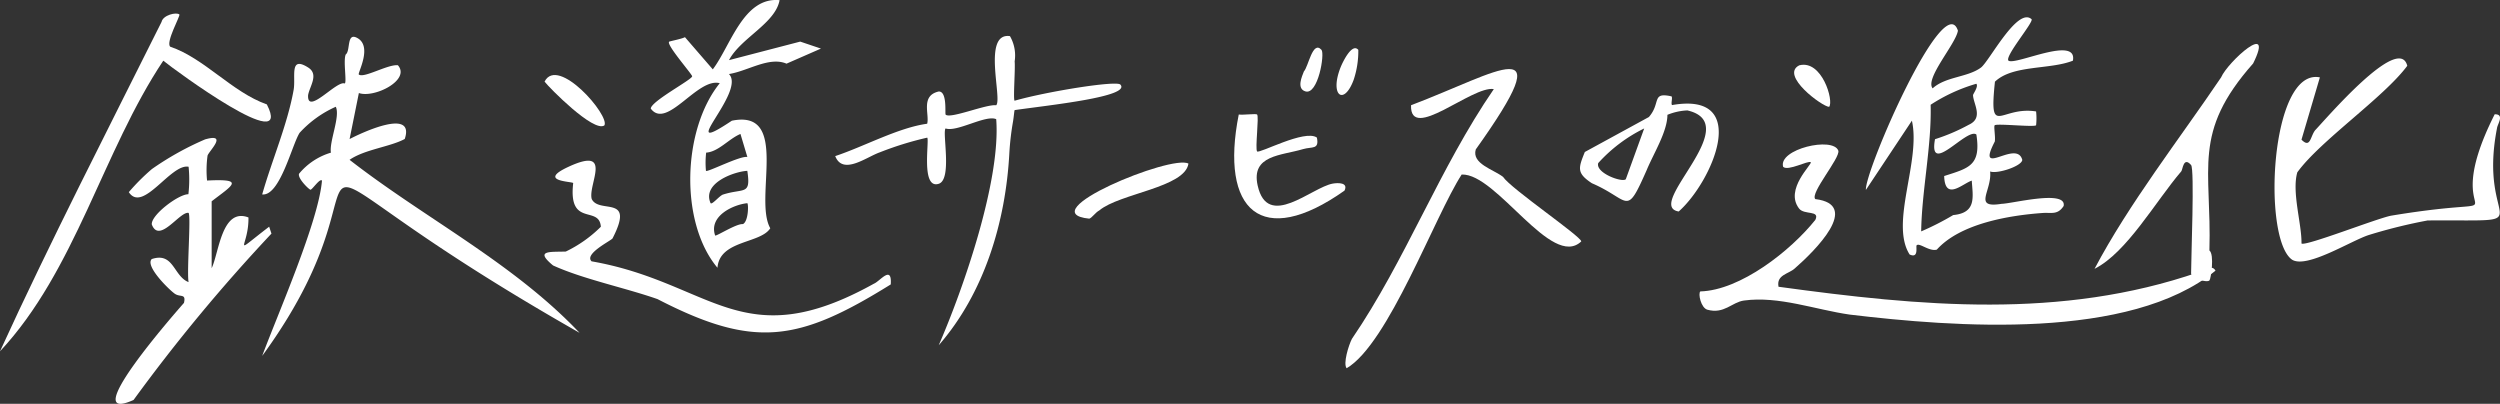
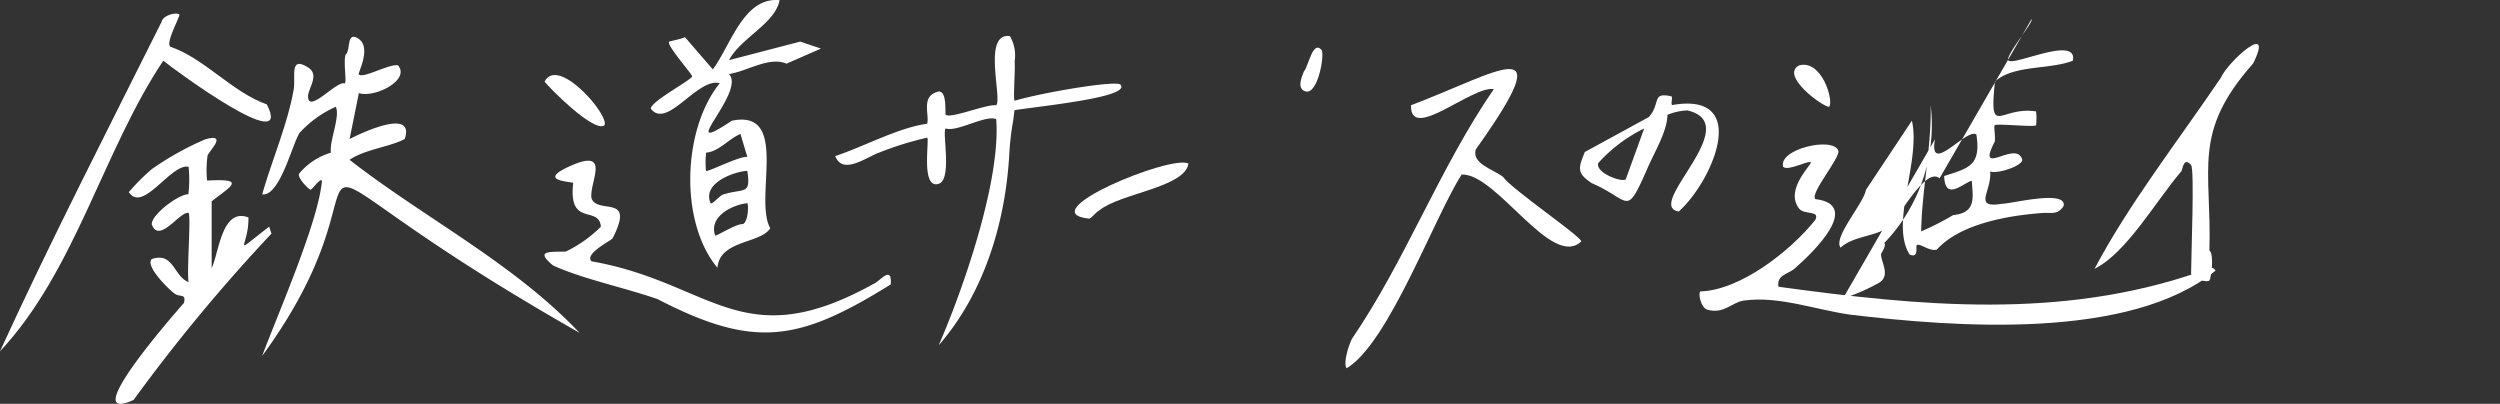
<svg xmlns="http://www.w3.org/2000/svg" width="205.822" height="33.246" viewBox="0 0 205.822 33.246">
  <rect x="0" y="0" width="205.822" height="33.246" fill="#333333" stroke="none" />
  <defs>
    <clipPath id="clip-path">
      <rect id="長方形_687" data-name="長方形 687" width="205.821" height="33.246" fill="none" />
    </clipPath>
  </defs>
  <g id="グループ_12879" data-name="グループ 12879" transform="translate(-37.088 -1190.824)">
    <g id="グループ_1412" data-name="グループ 1412" transform="translate(0 1188.947)">
      <g id="グループ_8551" data-name="グループ 8551" transform="translate(37.088 1.877)">
        <g id="グループ_8550" data-name="グループ 8550" transform="translate(0 0)" clip-path="url(#clip-path)">
          <path id="パス_1210" data-name="パス 1210" d="M149.942,15.862c-2.228,3.44-6.032,13.929-9.472,15.952-.306-.365.155-1.878.432-2.416,4.443-6.509,7.2-14.042,11.685-20.566-1.782-.3-6.916,4.41-6.816,1.33C153,7.422,158.27,3.747,151.1,13.8c-.346,1.177,1.431,1.634,2.245,2.258.624.955,6.426,4.9,6.441,5.314-2.434,2.328-6.961-5.613-9.84-5.506" transform="translate(-29.602 -1.497)" fill="#fff" />
          <path id="パス_1211" data-name="パス 1211" d="M35.307,6.929c.4.345,2.377-.845,3.219-.76C39.6,7.388,36.576,8.9,35.314,8.457l-.764,3.79c1.072-.562,5.4-2.566,4.541-.007-1.195.648-3.317.861-4.542,1.716,6.166,4.8,13.461,8.467,18.935,14.244-29.668-16.873-13.3-15.661-26.129,1.9,1.286-3.46,4.645-11.072,4.922-14.434-.173-.218-.8.754-.947.752-.1,0-1.065-.918-.944-1.312a5.382,5.382,0,0,1,2.628-1.74c-.155-.9.787-2.989.4-3.778a8.978,8.978,0,0,0-2.976,2.143c-.627.963-1.622,5.238-3.083,5.074.785-2.775,2.089-5.784,2.589-8.608.192-1.082-.383-2.842,1.2-1.839.9.572.111,1.552-.009,2.274-.095,1.71,2.368-1.259,3.022-.959.173-.151-.142-1.888.076-2.392.4-.287.064-1.778.886-1.389,1.386.655.07,2.934.19,3.038" transform="translate(-5.769 -0.798)" fill="#fff" />
          <path id="パス_1212" data-name="パス 1212" d="M18.071,20.52c-.708-.159-2.412,2.586-3.029.949-.065-.785,2.217-2.5,3.014-2.486a10.618,10.618,0,0,0,.016-2.262c-1.458-.29-3.769,3.85-4.922,2.089a17.429,17.429,0,0,1,1.9-1.9,24.336,24.336,0,0,1,4.382-2.443c1.927-.544.3.978.2,1.339a8.8,8.8,0,0,0-.04,2.05c3.18-.161,2.1.378.379,1.709v5.508c.6-1.252.832-5.021,3.029-4.178.043,2.478-1.57,3.261,1.705.76l.189.569A142.409,142.409,0,0,0,13.542,35.92c-4.726,2.125,3.333-7.061,4.15-7.993.183-.8-.3-.436-.757-.753s-2.479-2.288-1.894-2.855c1.814-.6,1.784,1.414,3.029,1.9-.157-.866.212-5.446,0-5.7" transform="translate(-2.545 -2.992)" fill="#fff" />
          <path id="パス_1213" data-name="パス 1213" d="M14.769,1.489c.1.092-1.154,2.3-.752,2.652,2.809.948,5.09,3.743,7.952,4.75,2.246,4.4-7.583-2.825-8.526-3.6C8.462,12.754,6.221,22.557,0,29.218,4.066,20.324,8.954,10.808,13.3,2.1c.117-.563,1.222-.832,1.472-.612" transform="translate(0 -0.295)" fill="#fff" />
-           <path id="パス_1214" data-name="パス 1214" d="M249.936,19.412a43.125,43.125,0,0,0-4.863,1.2c-1.461.465-5.1,2.787-6.319,2.039-2.484-1.688-1.813-15.826,2.283-15.014l-1.514,5.128c.737.744.716-.245,1.122-.773.864-.895,6.91-8,7.587-5.306-1.935,2.607-7.171,6.168-9.054,8.771-.466,1.641.374,4.253.345,5.854.267.279,6.213-2.065,7.377-2.287,12.238-2.023,3.359,1.892,8.529-8.348.829-.011.234.792.191,1.141-1.648,8.424,4.14,7.53-5.682,7.6" transform="translate(-50.044 -1.267)" fill="#fff" />
          <path id="パス_1215" data-name="パス 1215" d="M226.472,14.539c-.626-.716-.682.348-.8.511-2.147,2.511-4.475,6.683-7.149,8.037,2.826-5.359,7.022-10.734,10.418-15.76.574-1.314,4.438-4.77,2.64-1.15-5.059,5.715-3.4,8.6-3.6,15.395.428.338.122,2.338.006,2.466-.2.224-1.514-.172-1.514-.571,0-1.284.294-8.591,0-8.926" transform="translate(-46.083 -0.953)" fill="#fff" />
          <path id="パス_1216" data-name="パス 1216" d="M172.38,10c.1.14-.067.582.039.716,6.587-1.156,3.3,6.335.548,8.762-2.874-.489,5.563-7.2.713-8.323a4.911,4.911,0,0,0-1.641.363c0,1.384-1.149,3.2-1.708,4.556-1.74,3.934-1.318,2.45-4.51,1.076-1.275-.838-1.113-1.248-.58-2.573l5.274-2.878c1.014-1.164.185-2.076,1.865-1.7m-3.766,6.82,1.514-4.179a12.509,12.509,0,0,0-3.785,2.851c-.247.815,1.987,1.628,2.271,1.328" transform="translate(-34.763 -2.065)" fill="#fff" />
          <path id="パス_1217" data-name="パス 1217" d="M121.491,16.992c-.291,1.973-5.657,2.451-7.333,3.85-.343.184-.6.61-.834.683-4.9-.5,6.787-5.309,8.167-4.533" transform="translate(-23.647 -3.523)" fill="#fff" />
          <path id="パス_1218" data-name="パス 1218" d="M78.5.014c-.354,1.924-3.2,3.109-4.165,4.937L80.2,3.425,81.906,4,79.07,5.241c-1.423-.612-3.214.622-4.74.854,1.463,1.461-4.611,7.077.24,3.843,4.812-.981,1.772,6.41,3.164,8.853-.809,1.283-4.173.966-4.348,3.254-3.125-3.728-2.9-11.366.189-15.194-1.832-.5-4.361,3.865-5.68,2.089.033-.614,3.407-2.385,3.407-2.659,0-.171-2.163-2.621-1.892-2.848.052-.044,1.027-.223,1.3-.373l2.292,2.651c1.476-1.953,2.516-5.97,5.491-5.7M75.848,12.928l-.569-1.9c-.972.408-1.809,1.47-2.824,1.538a7.116,7.116,0,0,0-.016,1.5c.117.137,2.828-1.266,3.409-1.14m0,1.14c-1.011.04-3.762.984-3.029,2.659.123.15.685-.557,1-.7,1.751-.564,2.333.1,2.026-1.955m0,2.659c-1.14.112-3.2,1.047-2.65,2.659.08.093,1.764-1,2.284-.936.451-.216.479-1.6.365-1.723" transform="translate(-14.318 0)" fill="#fff" />
          <path id="パス_1219" data-name="パス 1219" d="M60.7,25c9.9,1.739,12.346,7.888,23.23,1.839.5-.2,1.5-1.583,1.386.06-7.587,4.713-11.22,5.332-19.2,1.21-2.654-.933-6.131-1.644-8.6-2.771-1.537-1.268-.272-1.1,1.046-1.145a10.556,10.556,0,0,0,2.887-2.042c-.127-1.8-2.7.086-2.276-3.6-.151-.141-2.977-.14-.38-1.34,3.721-1.719,1.573,1.483,1.906,2.658.61,1.265,3.6-.42,1.709,3.248-.2.225-2.359,1.282-1.716,1.886" transform="translate(-11.982 -3.483)" fill="#fff" />
          <path id="パス_1220" data-name="パス 1220" d="M61.738,11.953c-.892.6-4.564-3.131-4.922-3.608,1.1-2.168,5.41,2.817,4.922,3.608" transform="translate(-11.982 -1.626)" fill="#fff" />
-           <path id="パス_1221" data-name="パス 1221" d="M208.306,1.953c.228.2-2.254,3.09-1.894,3.418.57.4,5.7-2.1,5.3,0-1.918.759-4.956.329-6.418,1.73-.491,4.716.422,1.986,3.388,2.448a5.292,5.292,0,0,1,0,1.14c-.174.169-3.249-.166-3.409,0-.091.094.076.963.009,1.339-1.609,3.1,1.8-.236,2.263,1.511-.032.513-2.061,1.18-2.647.953.162,1.612-1.464,3.054.951,2.663.833-.008,5.38-1.192,5.1.181-.488.747-.993.529-1.7.572-2.79.195-6.812.873-8.74,3.018-.622.179-1.445-.6-1.663-.351-.081.092.2,1.111-.578.75-1.64-2.585.943-7.69.189-11.015l-3.787,5.7C194.55,14.5,201.107-.611,202.246,2.9c-.168,1.093-2.735,3.937-2.082,4.75,1.067-.976,2.883-.9,3.976-1.71.679-.5,3-5.019,4.167-3.987m-7.951,9.883a15.659,15.659,0,0,0,2.792-1.193c1.219-.557.379-1.687.342-2.429-.006-.1.473-.717.272-.944A14.022,14.022,0,0,0,200,9c.094,3.353-.735,7.112-.778,10.425a22.672,22.672,0,0,0,2.636-1.344c1.934-.185,1.616-1.487,1.529-2.834-.737.225-2.207,1.727-2.272-.38,2.015-.65,3.051-.845,2.651-3.418-.774-.6-3.971,3.5-3.406.386" transform="translate(-41.053 -0.375)" fill="#fff" />
+           <path id="パス_1221" data-name="パス 1221" d="M208.306,1.953c.228.2-2.254,3.09-1.894,3.418.57.4,5.7-2.1,5.3,0-1.918.759-4.956.329-6.418,1.73-.491,4.716.422,1.986,3.388,2.448a5.292,5.292,0,0,1,0,1.14c-.174.169-3.249-.166-3.409,0-.091.094.076.963.009,1.339-1.609,3.1,1.8-.236,2.263,1.511-.032.513-2.061,1.18-2.647.953.162,1.612-1.464,3.054.951,2.663.833-.008,5.38-1.192,5.1.181-.488.747-.993.529-1.7.572-2.79.195-6.812.873-8.74,3.018-.622.179-1.445-.6-1.663-.351-.081.092.2,1.111-.578.75-1.64-2.585.943-7.69.189-11.015l-3.787,5.7c-.168,1.093-2.735,3.937-2.082,4.75,1.067-.976,2.883-.9,3.976-1.71.679-.5,3-5.019,4.167-3.987m-7.951,9.883a15.659,15.659,0,0,0,2.792-1.193c1.219-.557.379-1.687.342-2.429-.006-.1.473-.717.272-.944A14.022,14.022,0,0,0,200,9c.094,3.353-.735,7.112-.778,10.425a22.672,22.672,0,0,0,2.636-1.344c1.934-.185,1.616-1.487,1.529-2.834-.737.225-2.207,1.727-2.272-.38,2.015-.65,3.051-.845,2.651-3.418-.774-.6-3.971,3.5-3.406.386" transform="translate(-41.053 -0.375)" fill="#fff" />
          <path id="パス_1222" data-name="パス 1222" d="M186.845,19.522c3.81.465-.047,4.273-1.693,5.709-.5.461-1.527.517-1.337,1.508,11.662,1.6,23.252,2.716,34.587-1.2.347-.108,1.08-.7,1.39-.125-7.059,5.774-21.544,4.642-30.114,3.617-2.809-.4-5.856-1.551-8.712-1.157-.991.137-1.629,1.138-3.007.755-.529-.147-.782-1.327-.582-1.506,3.311-.092,7.446-3.358,9.468-5.889.4-.822-.909-.379-1.338-.935-1.224-1.583,1.125-3.675.96-3.812-.2-.169-1.874.76-2.272.379-.424-1.453,4.114-2.519,4.545-1.328.164.6-2.368,3.522-1.894,3.987" transform="translate(-37.392 -3.131)" fill="#fff" />
          <path id="パス_1223" data-name="パス 1223" d="M190.064,10.2c-.541,0-4.08-2.6-2.461-3.418,1.87-.49,2.865,2.939,2.461,3.418" transform="translate(-39.474 -1.403)" fill="#fff" />
-           <path id="パス_1224" data-name="パス 1224" d="M130.651,11.9c.171.177-.176,2.832,0,3.039s3.931-1.846,4.922-1.139c.208,1.016-.4.731-1.136.949-1.81.541-4.3.484-3.741,2.994.816,3.688,4.453.144,6.192-.156.439-.075,1.289-.09.957.58C131.011,23,127.569,19.8,129.14,11.9c.363.056,1.426-.089,1.511,0" transform="translate(-27.155 -2.473)" fill="#fff" />
-           <path id="パス_1225" data-name="パス 1225" d="M141.234,5.152a7.49,7.49,0,0,1-.382,2.465c-.81,2.193-2.01,1.28-1.062-1.065.137-.337.918-2.019,1.444-1.4" transform="translate(-29.406 -1.046)" fill="#fff" />
          <path id="パス_1226" data-name="パス 1226" d="M137.409,5.14c.284.347-.29,3.731-1.325,3.418-.75-.226-.283-1.234-.125-1.644.378-.4.718-2.593,1.45-1.774" transform="translate(-28.611 -1.034)" fill="#fff" />
          <path id="パス_1227" data-name="パス 1227" d="M101.525,3.755a3.189,3.189,0,0,1,.386,2.082c.063.637-.133,3.086-.006,3.236,2.634-.756,8.384-1.681,8.709-1.33.922,1-5.922,1.7-8.7,2.1-.036.036-.063.505-.138.949a22.283,22.283,0,0,0-.3,2.567c-.3,5.682-2.061,11.543-5.817,15.847,2.1-4.826,5.118-13.63,4.734-18.613-.852-.39-3.235,1.089-4.165.762-.3.28.563,4.2-.569,4.557-1.493.473-.748-3.592-.946-3.8a26.909,26.909,0,0,0-3.905,1.21c-1.106.388-3.041,1.912-3.669.309,2.367-.784,5.177-2.334,7.57-2.664.206-.769-.565-2.312.951-2.654.717-.025.5,1.825.568,1.9.349.389,3.372-.881,4.161-.765.529-.509-1.165-6.026,1.14-5.693" transform="translate(-18.376 -0.78)" fill="#fff" />
        </g>
      </g>
    </g>
  </g>
</svg>